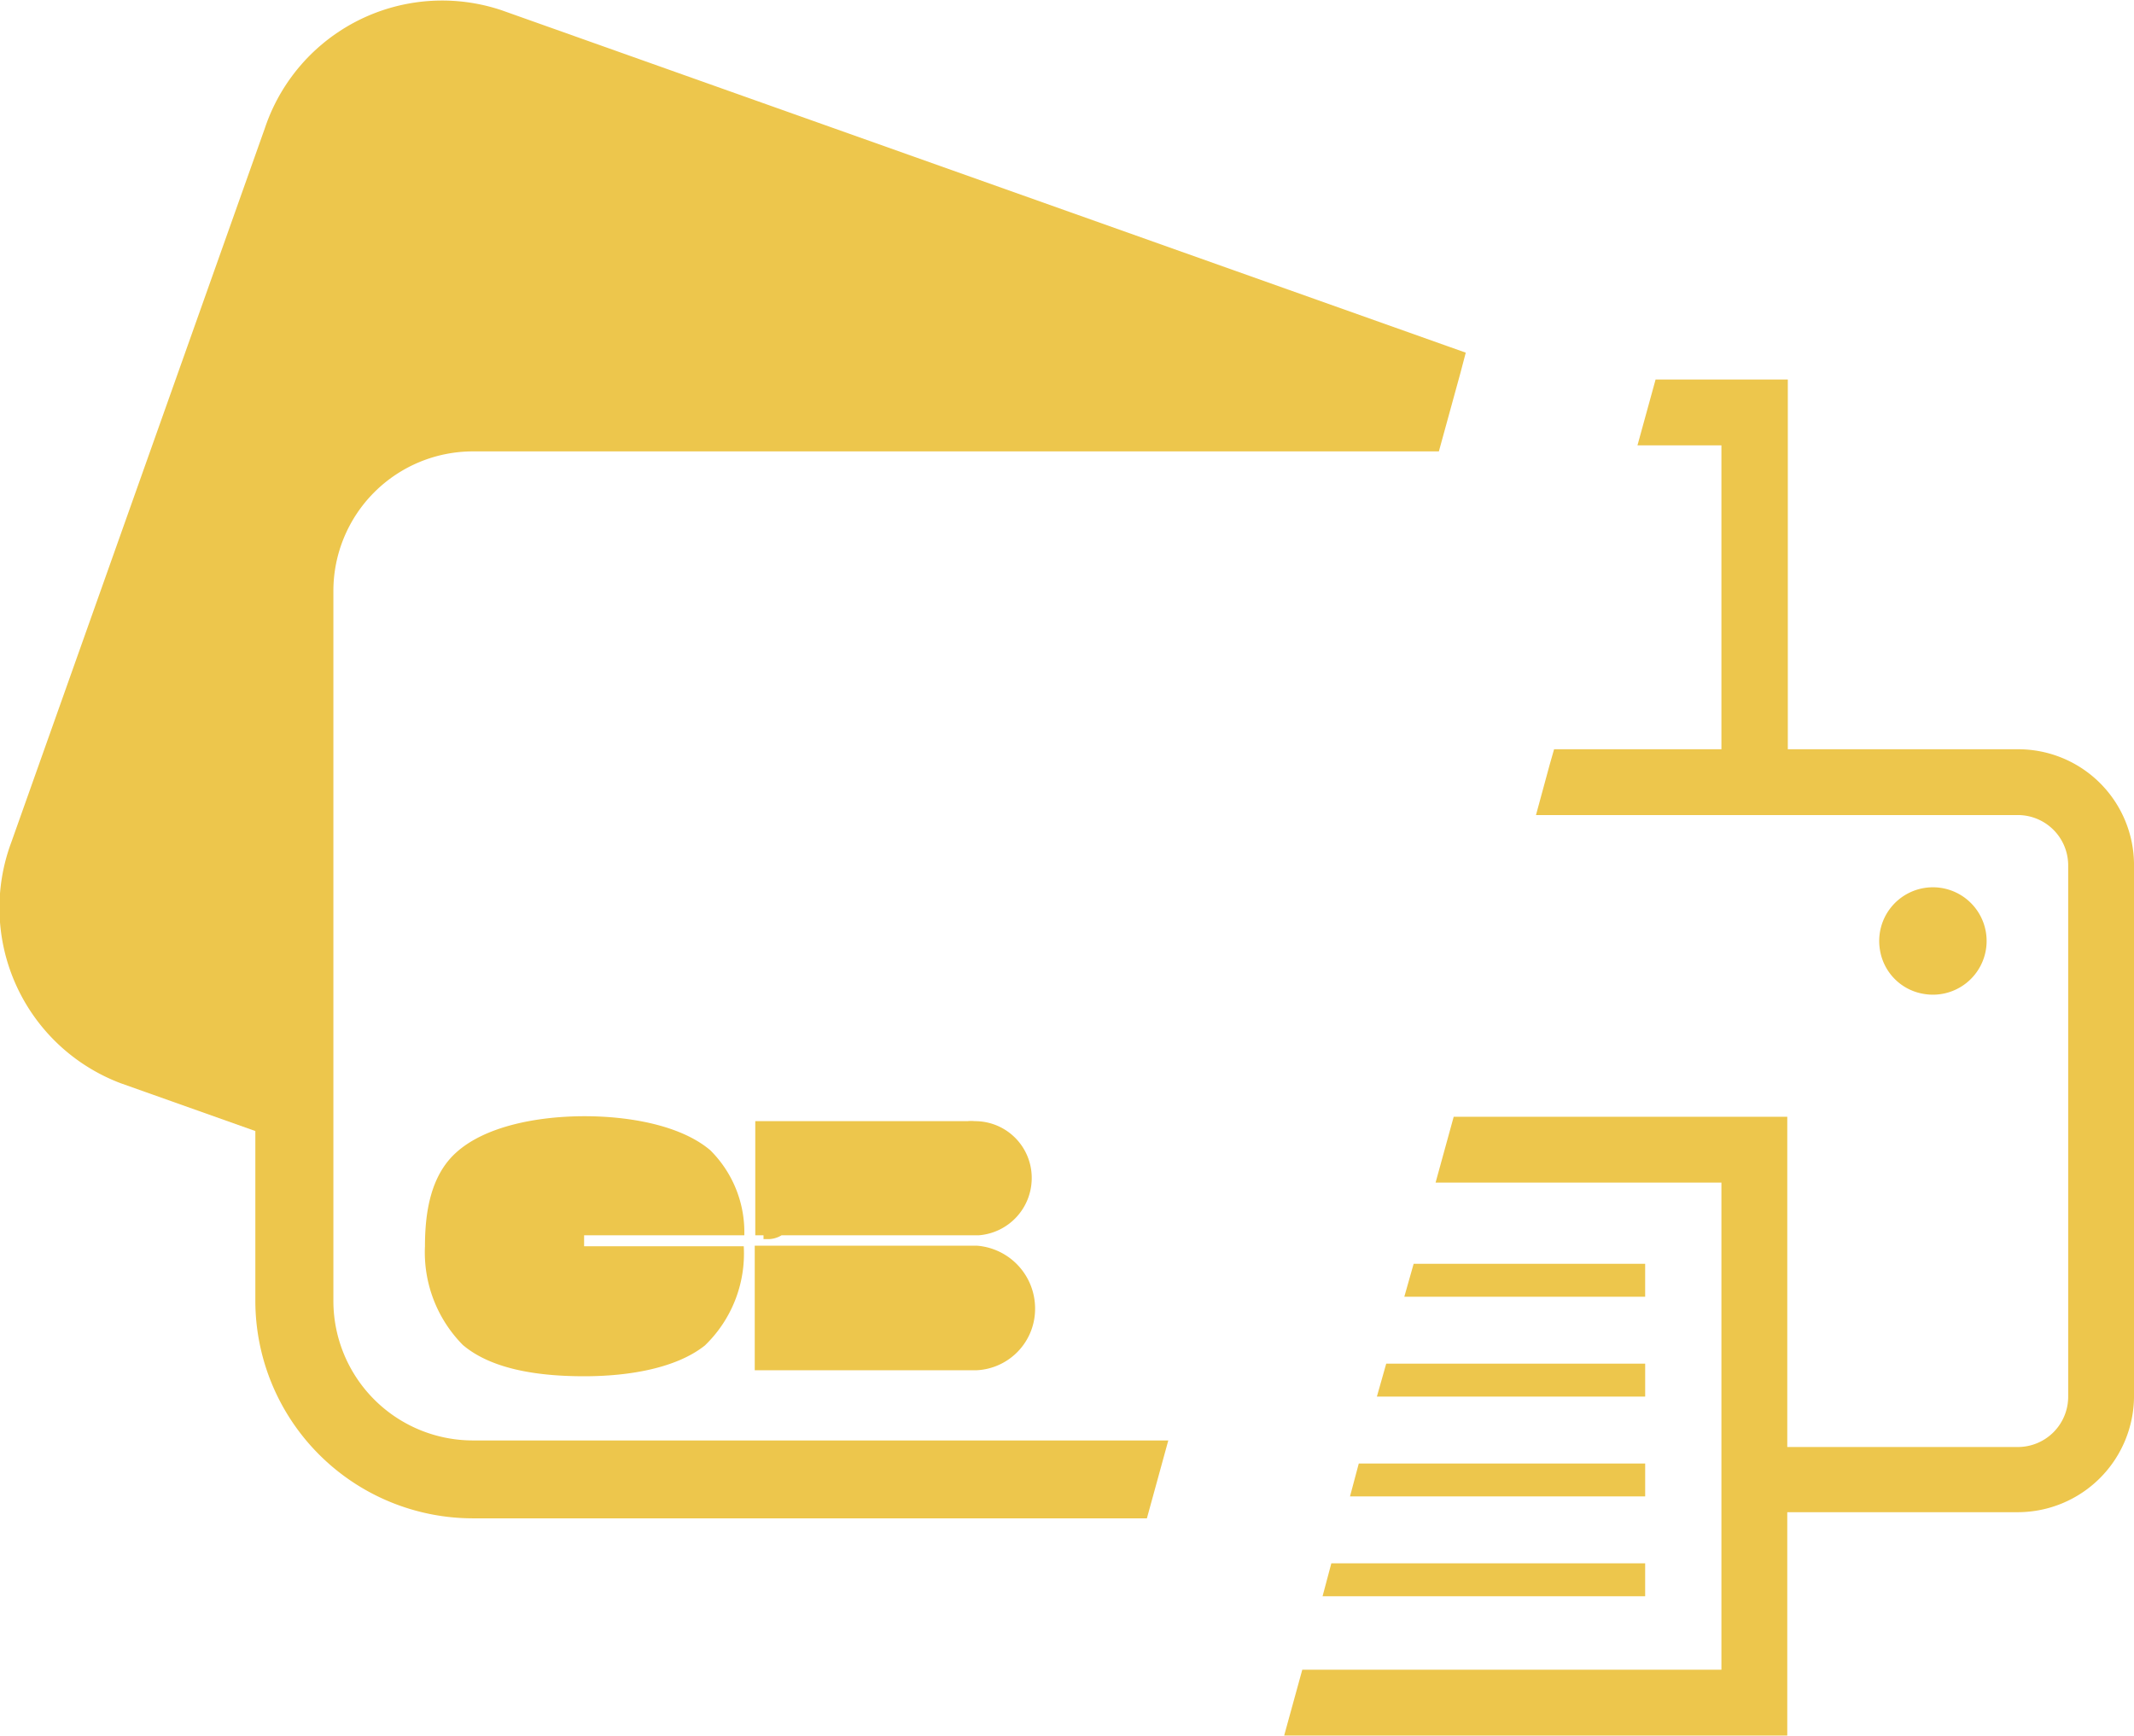
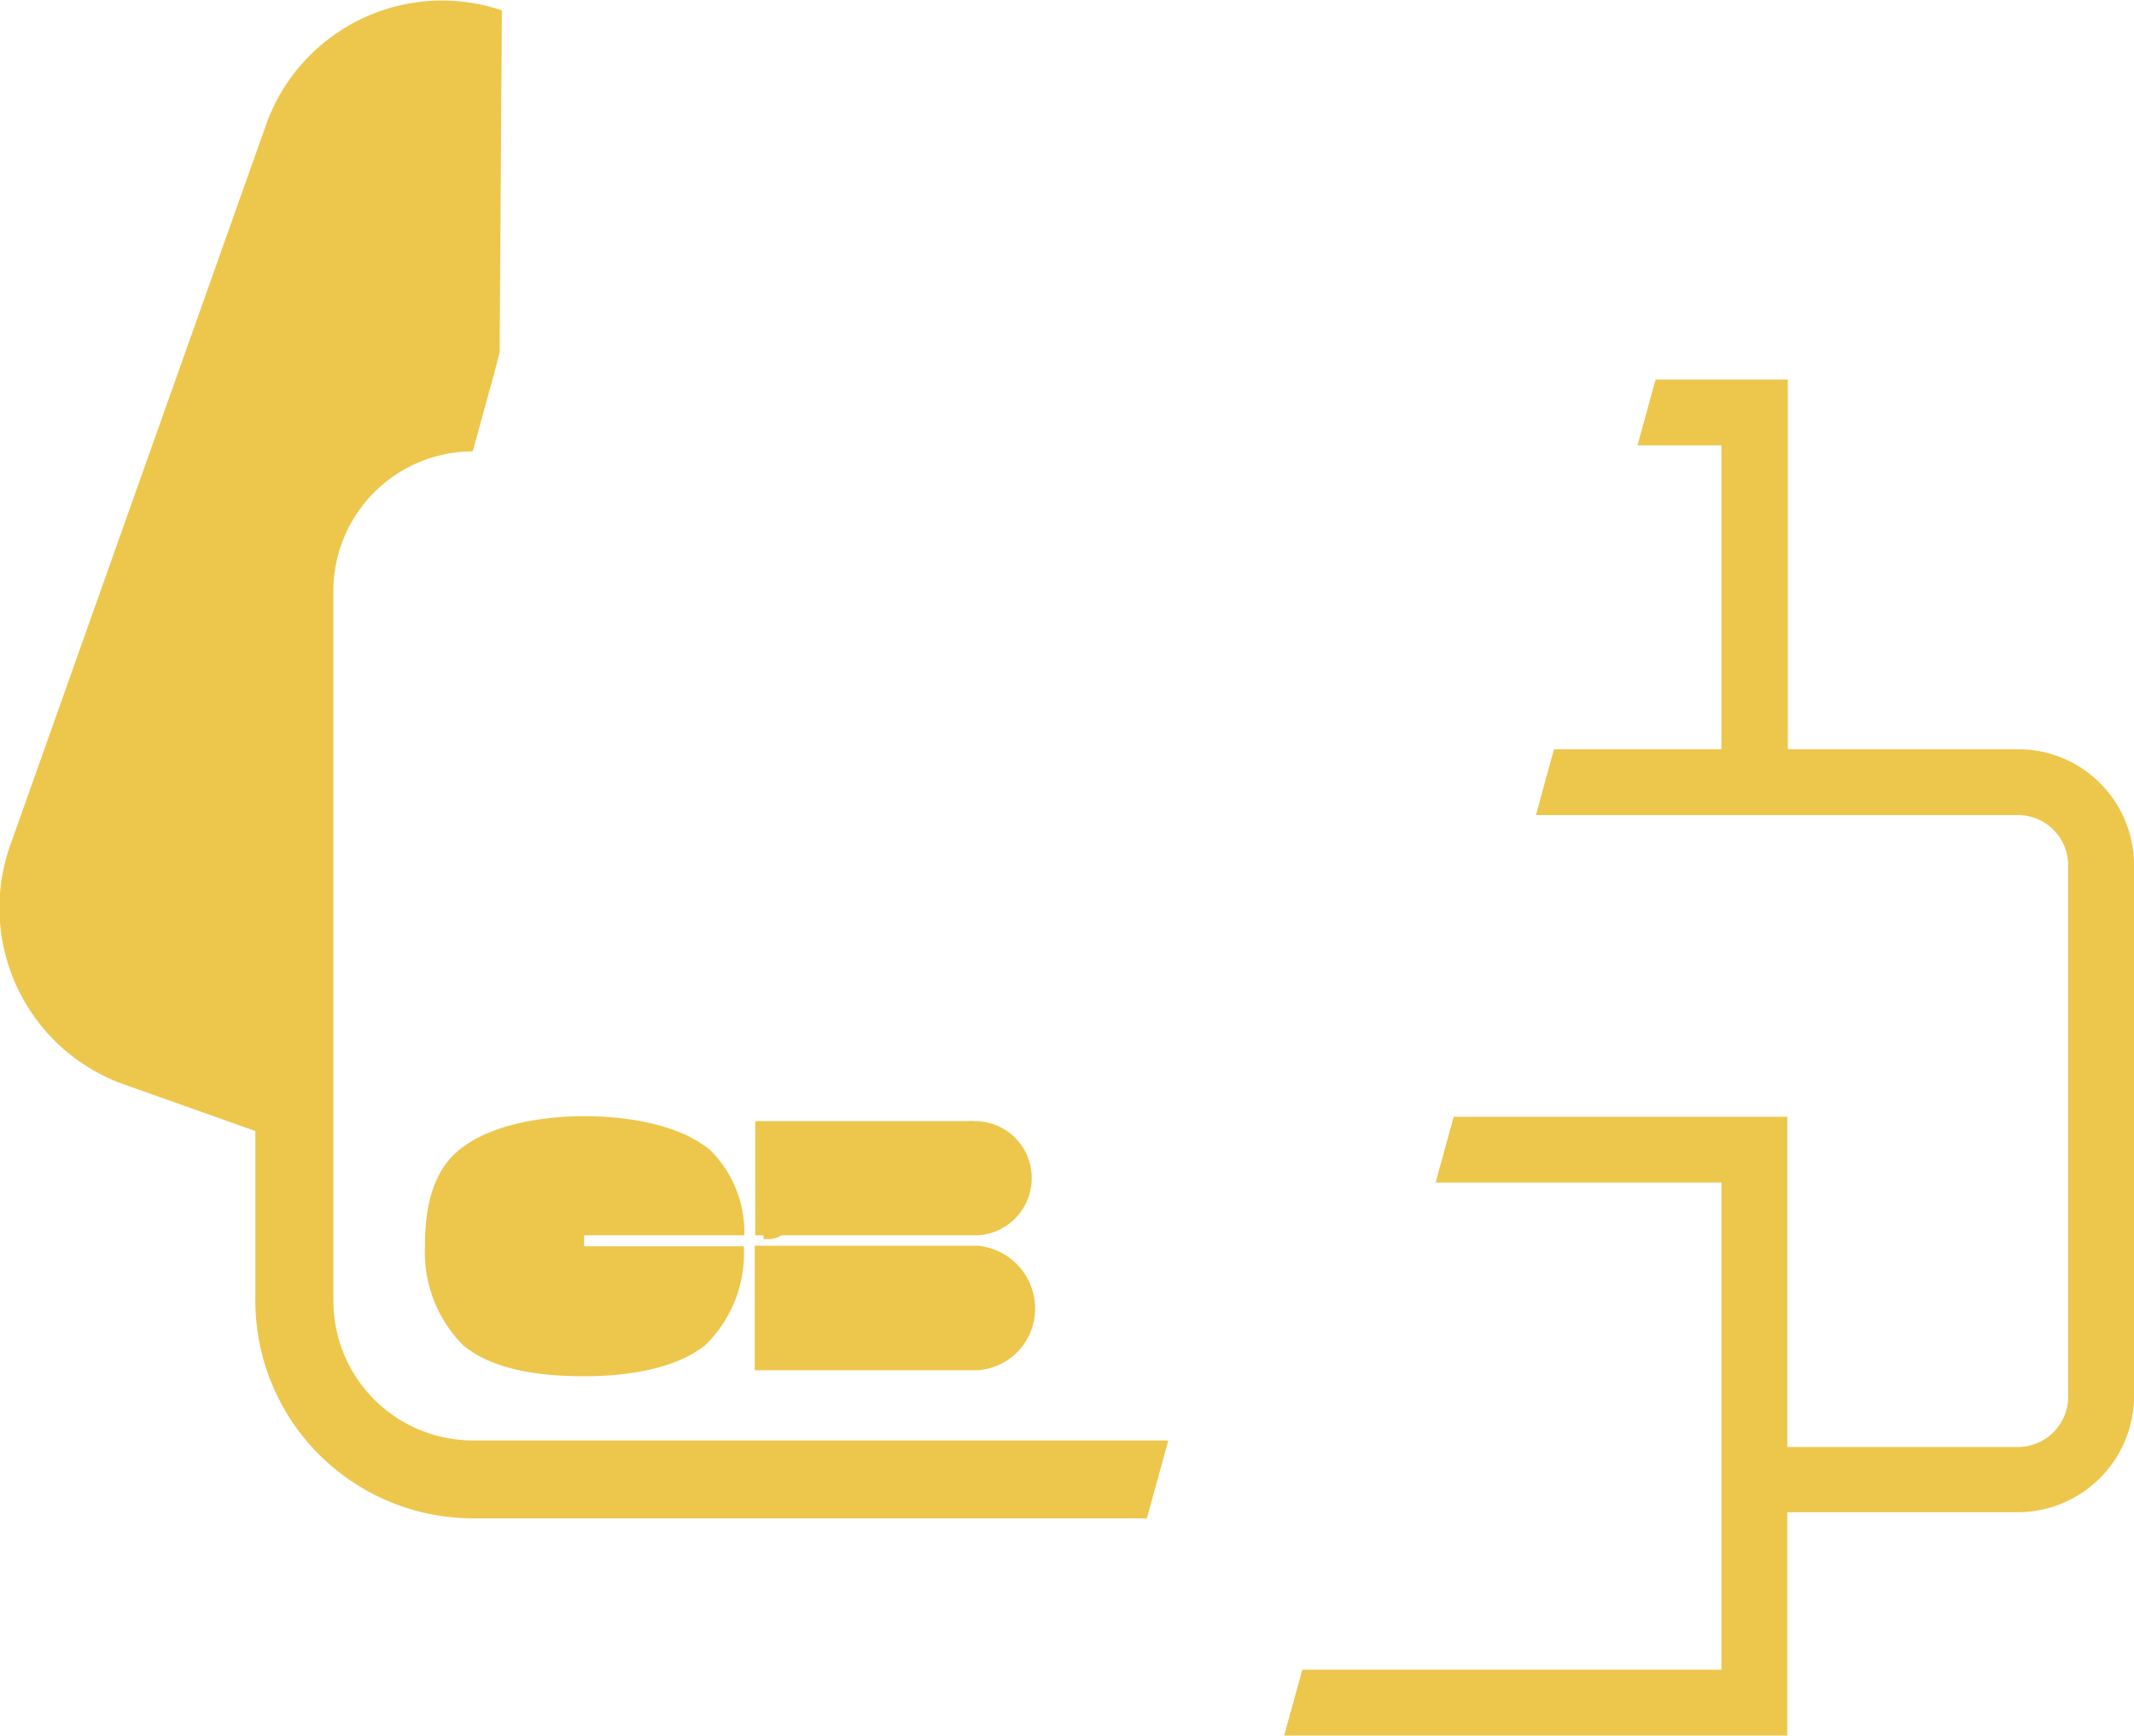
<svg xmlns="http://www.w3.org/2000/svg" width="107" height="87.034" viewBox="0 0 107 87.034">
  <g id="picto-imprime" transform="translate(-79.537 -224.016)">
    <path id="Tracé_1326" data-name="Tracé 1326" d="M217.805,434.282a1.3,1.3,0,0,0,.715-.193h9.9a2.876,2.876,0,0,0,2.641-2.861,2.841,2.841,0,0,0-2.861-2.861,1.554,1.554,0,0,0-.358,0H217.2v5.722h.413v.193Z" transform="translate(-99.793 -148.128)" fill="#edc64c" />
    <path id="Tracé_1327" data-name="Tracé 1327" d="M350.407,311.741H338.853V293.2h-6.63l-.908,3.3h4.209v15.24h-8.39l-.22.77-.688,2.531H350.38a2.524,2.524,0,0,1,2.531,2.531V344.2a2.524,2.524,0,0,1-2.531,2.531H338.826v-16.56H322.1l-.908,3.3h14.332V357.9H314.508l-.908,3.3h25.226v-11.2H350.38a5.835,5.835,0,0,0,5.832-5.832V317.545A5.806,5.806,0,0,0,350.407,311.741Z" transform="translate(-169.674 -50.152)" fill="#edc64c" />
-     <path id="Tracé_1328" data-name="Tracé 1328" d="M347.576,454.4H335.968l-.468,1.651h12.076Z" transform="translate(-185.55 -167.008)" fill="#edc64c" />
-     <path id="Tracé_1329" data-name="Tracé 1329" d="M343.952,472.6H330.968l-.468,1.651h13.452Z" transform="translate(-181.925 -180.201)" fill="#edc64c" />
-     <path id="Tracé_1330" data-name="Tracé 1330" d="M340.4,490.8H326.04l-.44,1.651h14.8Z" transform="translate(-178.373 -193.394)" fill="#edc64c" />
-     <path id="Tracé_1331" data-name="Tracé 1331" d="M320.6,510.651h16.175V509H321.04Z" transform="translate(-174.749 -206.588)" fill="#edc64c" />
-     <path id="Tracé_1332" data-name="Tracé 1332" d="M424.3,391.11a2.693,2.693,0,1,0-2.2-2.2A2.657,2.657,0,0,0,424.3,391.11Z" transform="translate(-248.3 -117.252)" fill="#edc64c" />
-     <path id="Tracé_1333" data-name="Tracé 1333" d="M96.253,289.263V253.639a7,7,0,0,1,6.987-6.987h48.443l1.073-3.906.275-1.045L104.7,224.534a9.373,9.373,0,0,0-11.884,5.914L80.1,266.265a9.4,9.4,0,0,0,5.5,12.076l6.74,2.393v8.528a10.918,10.918,0,0,0,10.894,10.894h33.809l1.073-3.906H103.24A7,7,0,0,1,96.253,289.263Z" transform="translate(0 0)" fill="#edc64c" />
+     <path id="Tracé_1333" data-name="Tracé 1333" d="M96.253,289.263V253.639a7,7,0,0,1,6.987-6.987l1.073-3.906.275-1.045L104.7,224.534a9.373,9.373,0,0,0-11.884,5.914L80.1,266.265a9.4,9.4,0,0,0,5.5,12.076l6.74,2.393v8.528a10.918,10.918,0,0,0,10.894,10.894h33.809l1.073-3.906H103.24A7,7,0,0,1,96.253,289.263Z" transform="translate(0 0)" fill="#edc64c" />
    <path id="Tracé_1334" data-name="Tracé 1334" d="M173.01,433.469a5.786,5.786,0,0,0-1.706-4.264c-1.458-1.238-4.016-1.706-6.3-1.706-2.366,0-5.007.5-6.465,1.843-1.265,1.155-1.541,3-1.541,4.677a6.606,6.606,0,0,0,1.9,4.952c1.458,1.238,3.824,1.568,6.079,1.568,2.2,0,4.594-.385,6.052-1.54a6.394,6.394,0,0,0,1.953-4.979h-8.005v-.55Z" transform="translate(-56.153 -147.508)" fill="#edc64c" />
    <path id="Tracé_1335" data-name="Tracé 1335" d="M217.1,457.344h11.141a3.081,3.081,0,0,0,2.916-3.081,3.158,3.158,0,0,0-2.916-3.164H217.1Z" transform="translate(-99.72 -164.615)" fill="#edc64c" />
  </g>
</svg>